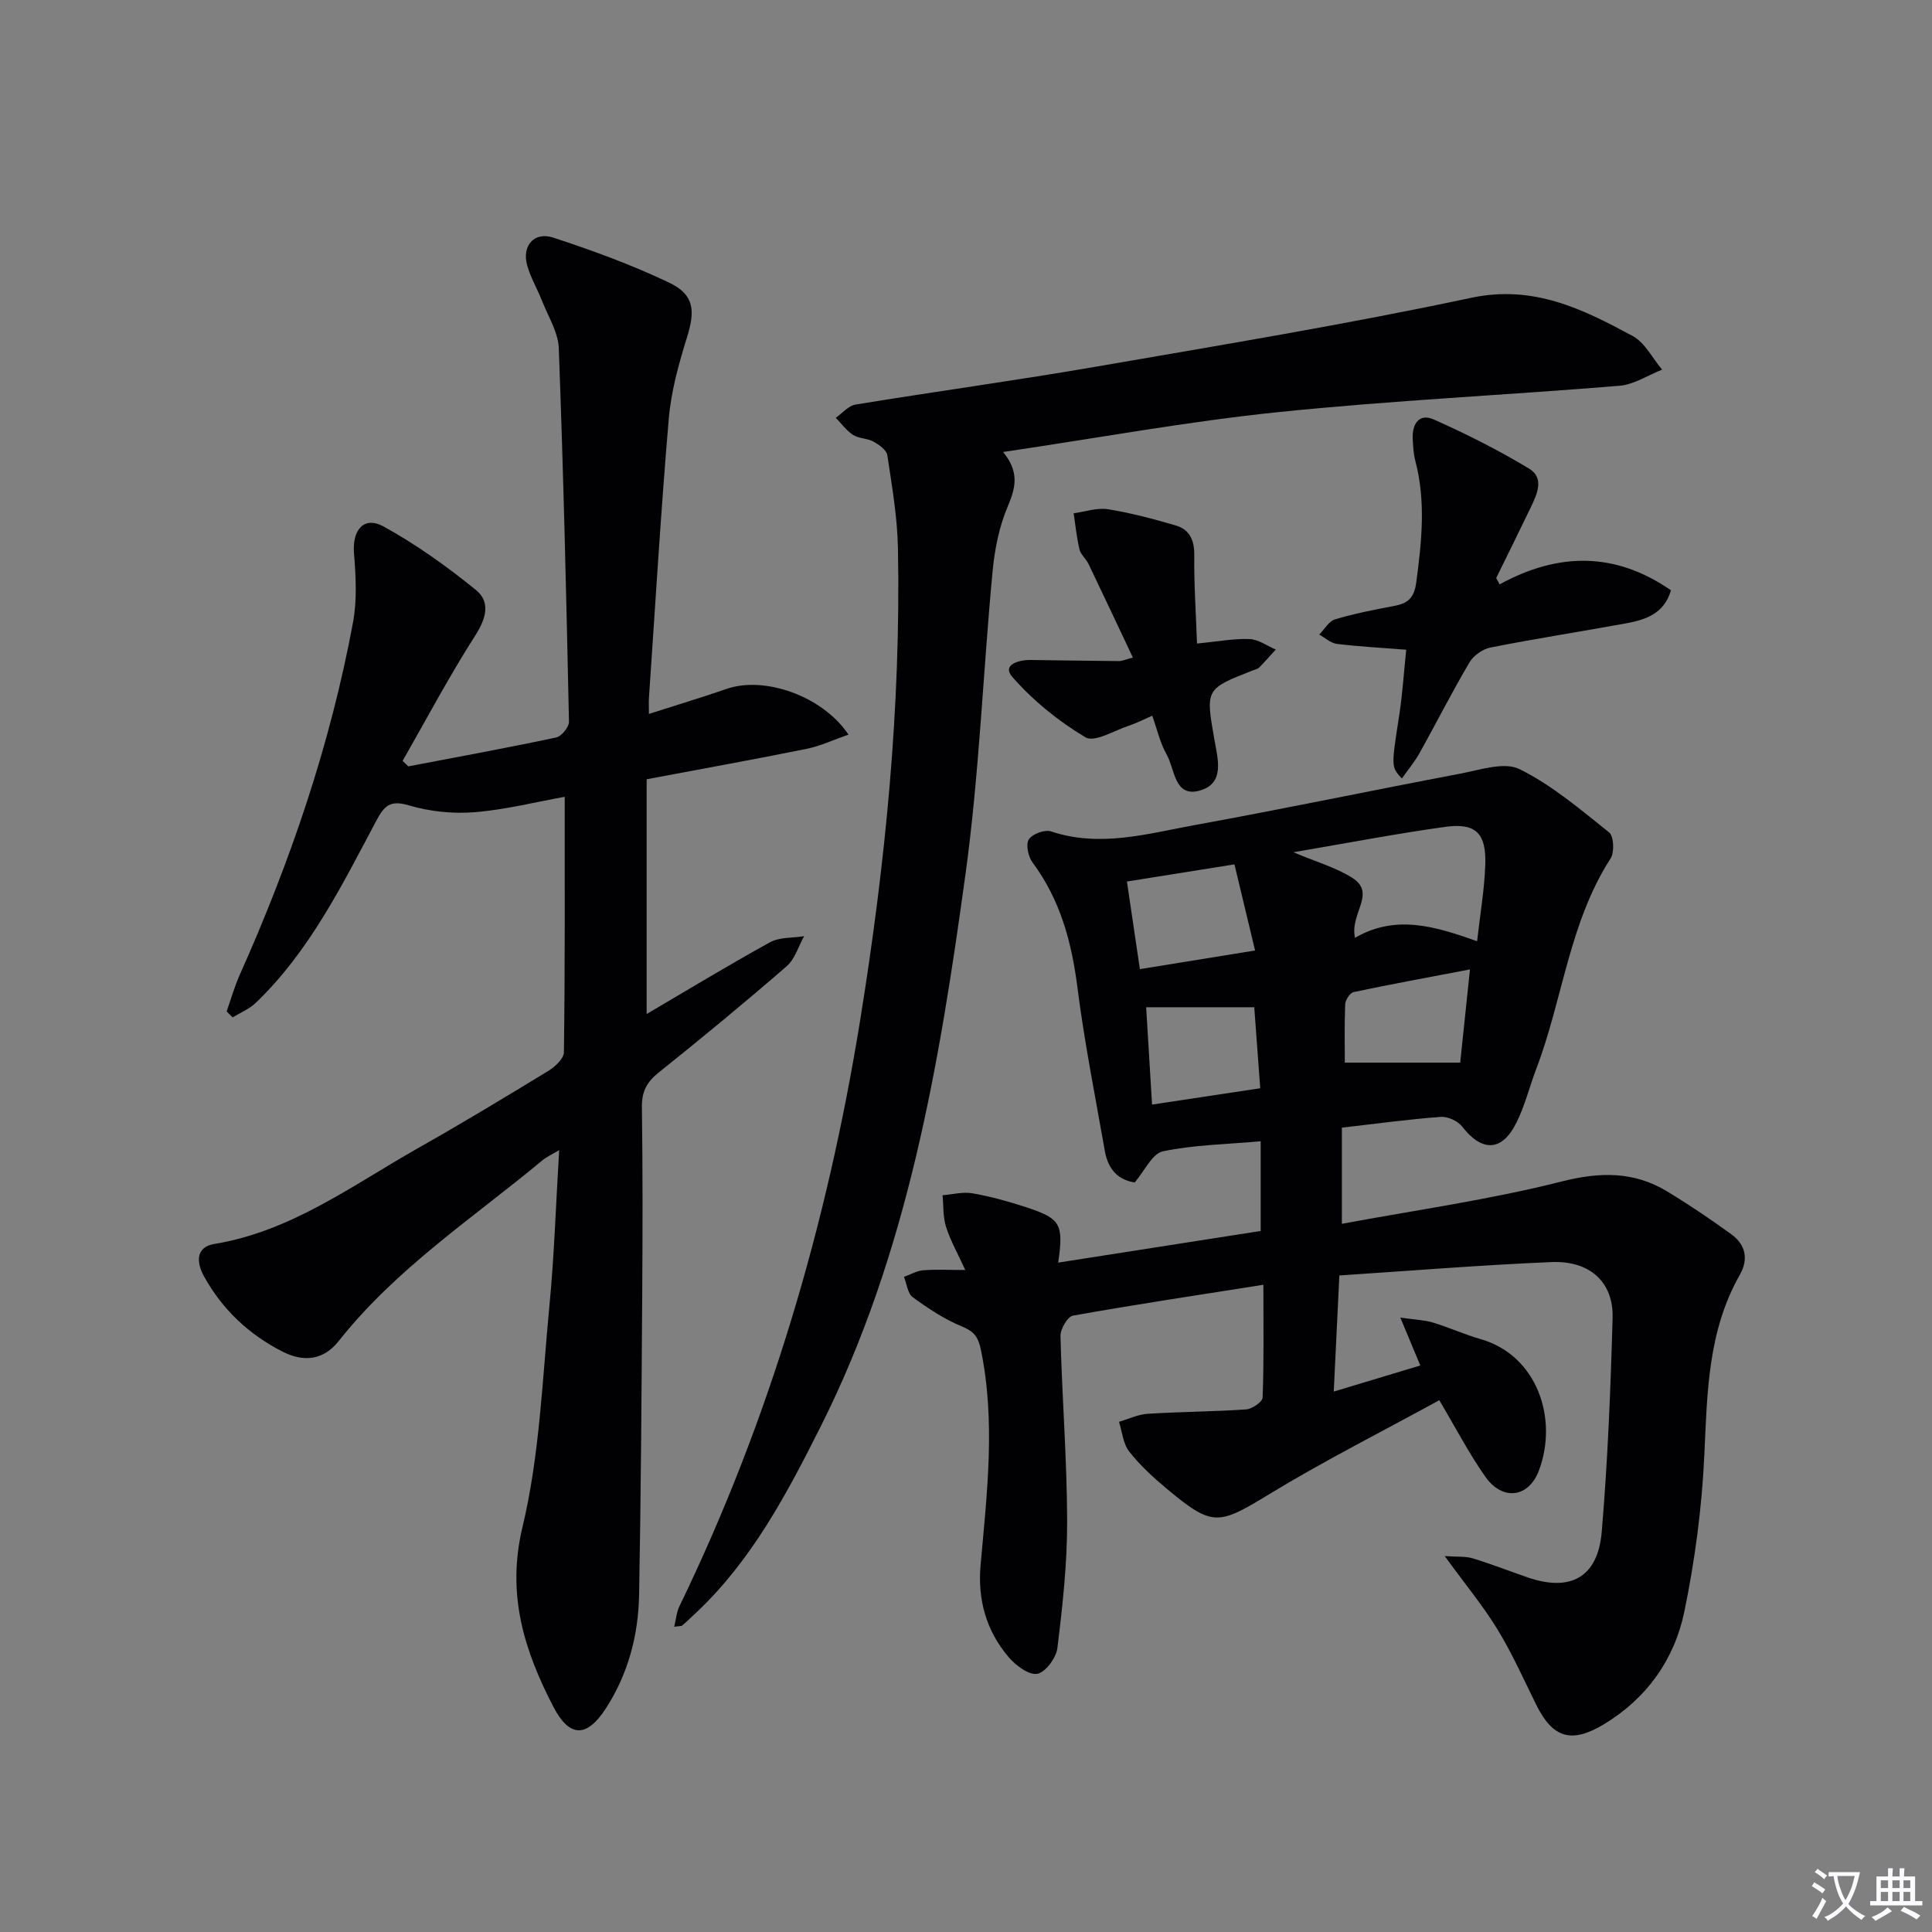
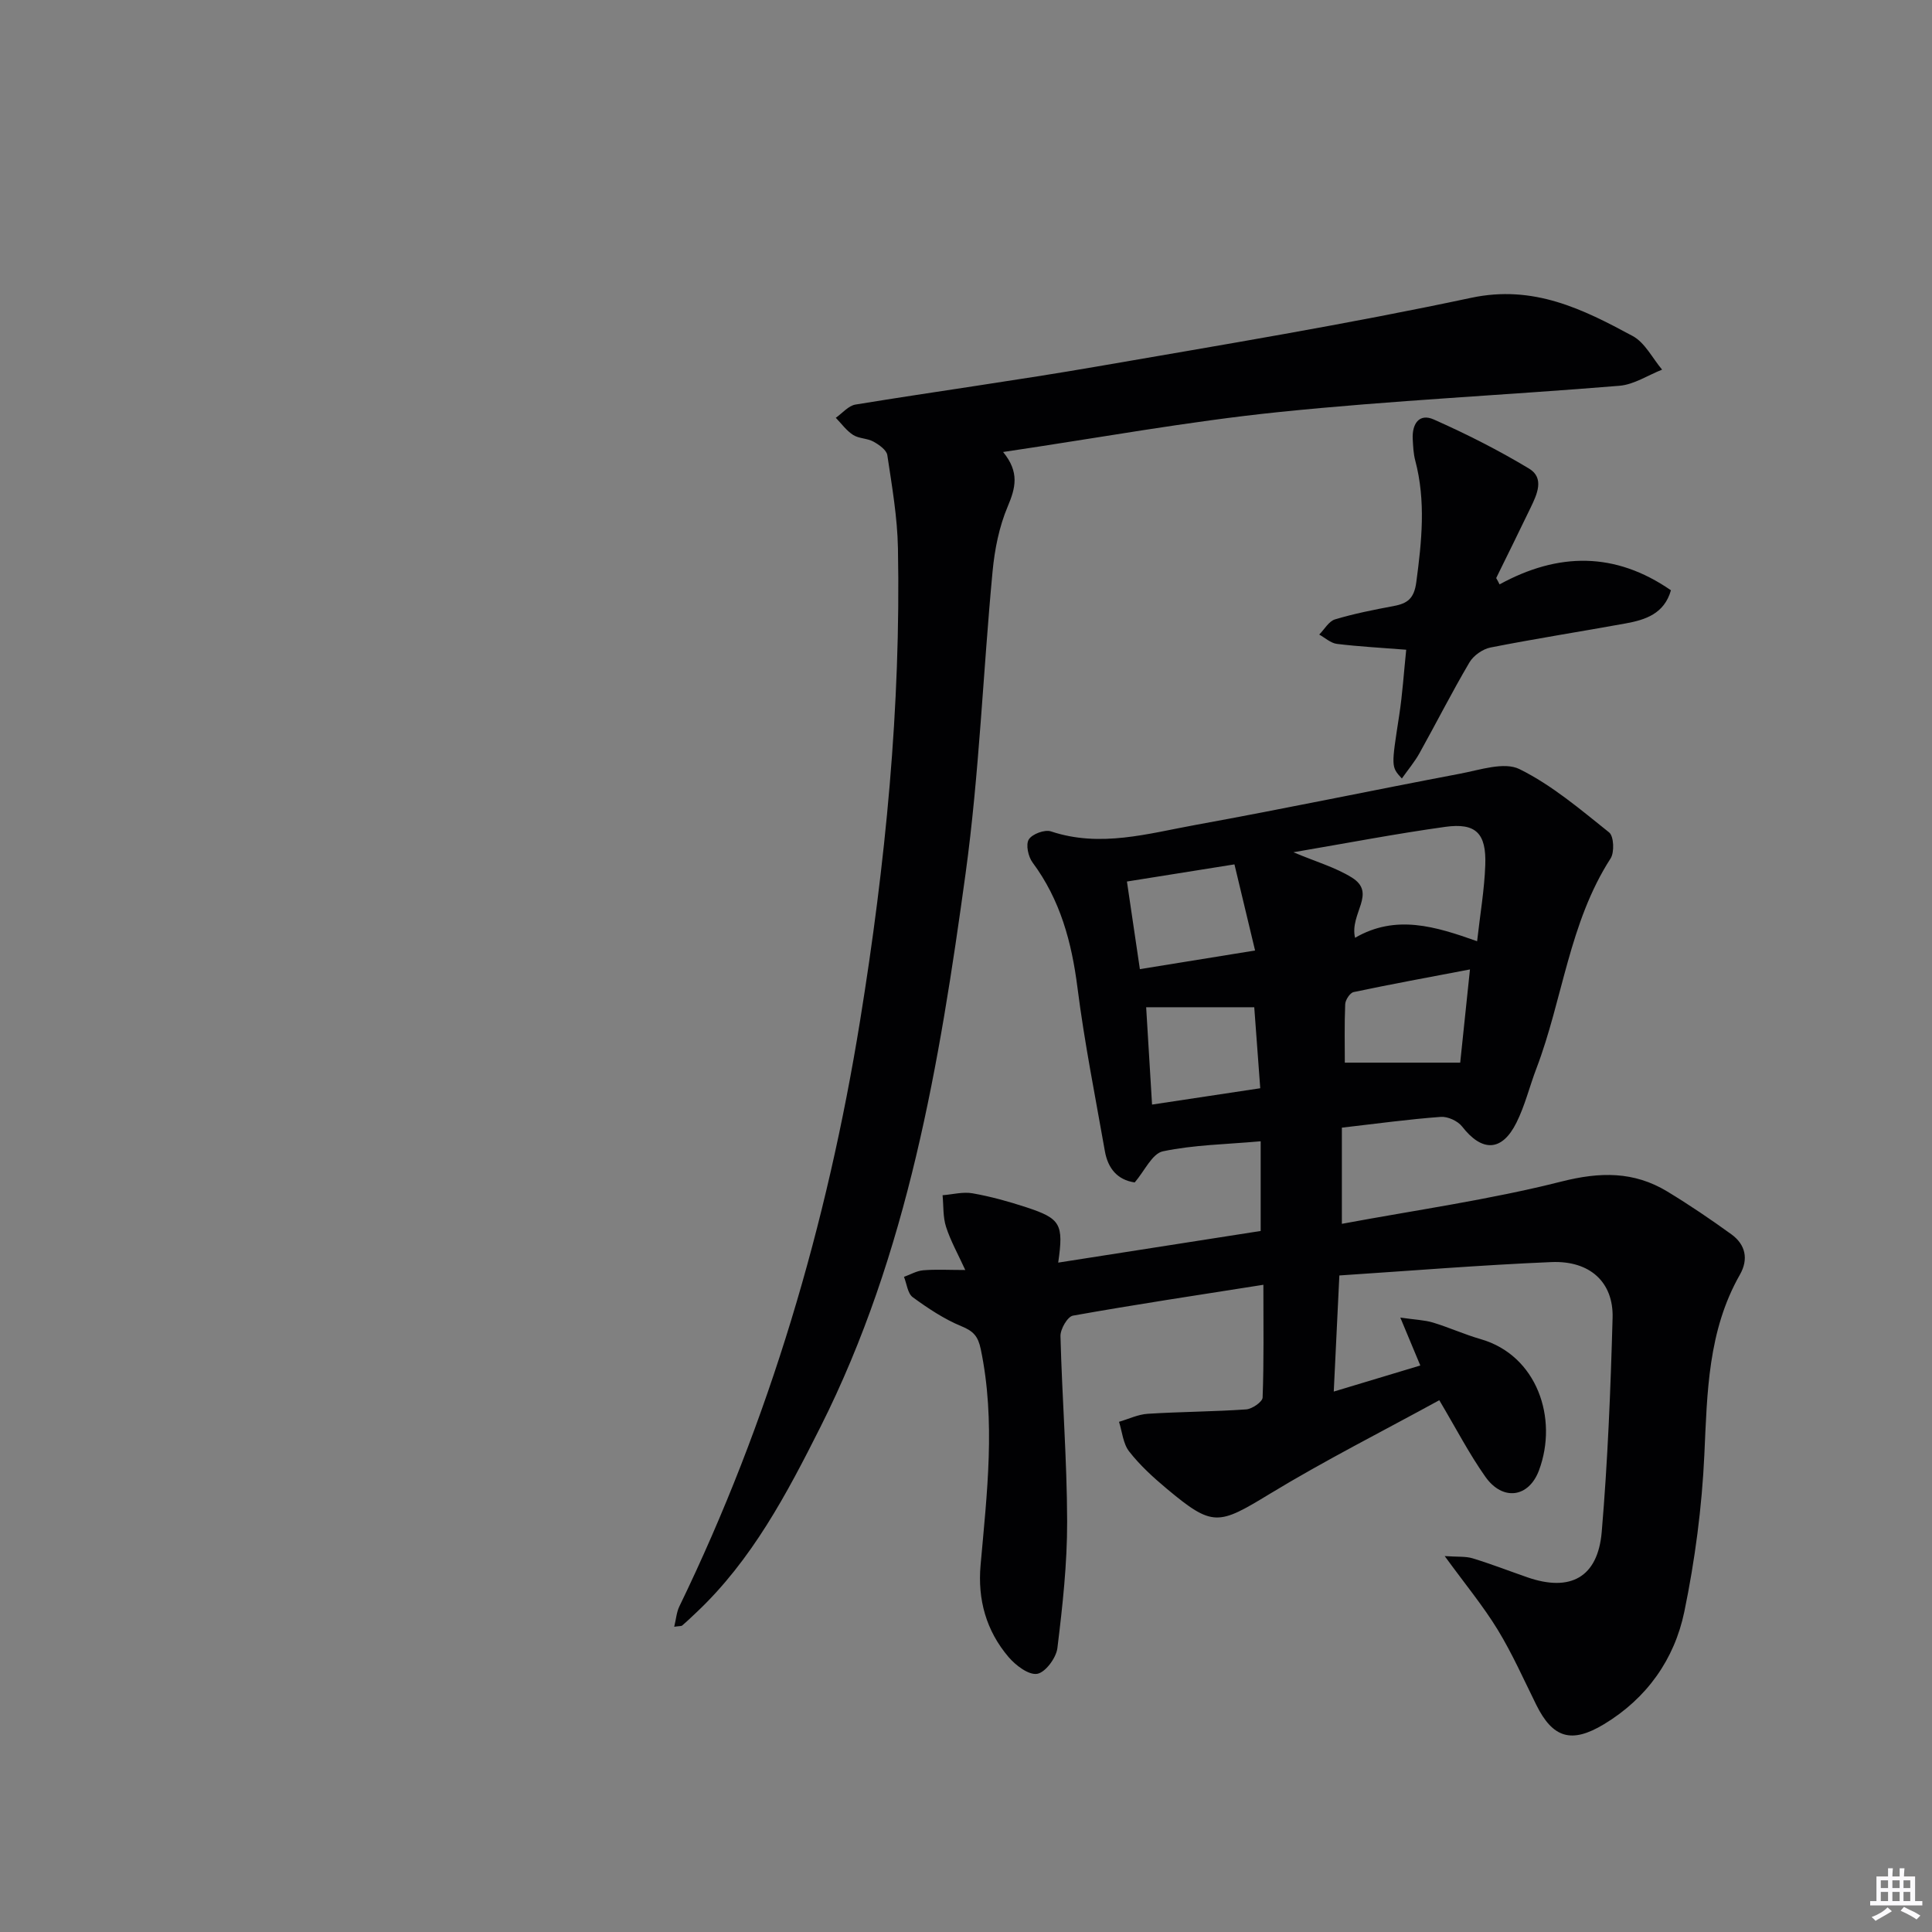
<svg xmlns="http://www.w3.org/2000/svg" enable-background="new 0 0 400 400" viewBox="0 0 400 400">
  <rect x="0" y="0" width="400" height="400" fill="#808080" stroke="none" />
-   <path d="m377.9 391.2c-.2.3-.4.5-.6.8-.7-.6-1.4-1-2.2-1.5.2-.3.4-.5.5-.8.6.4 1.4.8 2.3 1.5zm-1.8 6.1c-.2-.2-.5-.4-.9-.6.4-.6.8-1.2 1.2-1.9s.7-1.3.9-1.9c.3.3.5.5.8.7-.7 1.3-1.4 2.6-2 3.7zm2.2-9c-.3.3-.5.5-.6.8-.6-.6-1.3-1.1-2-1.5.3-.3.5-.5.6-.7.6.5 1.3.9 2 1.4zm.3.2v-.9h2 4.5c-.3 1.3-.6 2.5-1 3.6s-.9 2.1-1.4 3c.4.5 1 1 1.6 1.4s1.2.8 1.9 1.1c-.3.2-.5.4-.8.8-.4-.3-1-.7-1.6-1.2s-1.2-1.1-1.6-1.6c-.5.6-1.1 1.1-1.7 1.6s-1.4.9-2.1 1.4c-.1-.3-.3-.5-.7-.8.6-.2 1.2-.5 1.9-1s1.4-1.1 2-1.8c-.5-.8-.9-1.6-1.2-2.5s-.6-2-.8-3.2c-.4.1-.7.1-1 .1zm2.5 2.7c.3 1 .7 1.7 1 2.2.3-.5.6-1.1 1-2s.6-1.9.9-3h-3.2-.4c.1.9.3 1.8.7 2.8z" fill="#fbfafc" />
  <path d="m396.5 388.5v1.5 3.6h1.5v.9c-.4 0-1 0-1.7 0h-7.9c-.5 0-.9 0-1.2 0v-.9h1.3v-3.5c0-.7 0-1.2 0-1.6h2.4c0-.8 0-1.4 0-1.7h1c0 .3-.1.8-.1 1.7h1.5c0-.8 0-1.4 0-1.7h1c0 .3-.1.9-.1 1.7zm-8.2 9.2c-.2-.3-.5-.5-.8-.8.8-.3 1.4-.6 1.9-.9s1-.7 1.4-1.1c.3.3.6.5.9.8-1.6 1-2.8 1.6-3.4 2zm2.6-6.8v-1.6h-1.5v1.6zm0 2.7v-1.9h-1.5v1.9zm2.4-2.7v-1.6h-1.5v1.6zm0 2.7v-1.9h-1.5v1.9zm.2 2 .7-.8c.4.2.9.5 1.6.8s1.3.7 1.8 1c-.3.3-.5.5-.8.8-.4-.3-1.5-1-3.3-1.8zm2-4.7v-1.6h-1.4v1.6zm0 2.7v-1.9h-1.4v1.9z" fill="#fbfafc" />
  <g fill="#010103">
    <path d="m277.82 233.47v19.91c15.31-2.85 30.58-4.99 45.44-8.75 8.02-2.03 15.01-2.14 21.94 2.06 4.54 2.75 8.95 5.74 13.25 8.85 2.95 2.13 3.61 5.15 1.77 8.38-6.61 11.61-6.76 24.35-7.35 37.21-.5 10.9-1.94 21.87-4.15 32.56-2.05 9.87-7.76 17.93-16.63 23.29-6.74 4.07-10.61 2.88-14.03-4.03-2.58-5.21-4.95-10.57-7.97-15.52-3.01-4.93-6.73-9.42-10.98-15.26 2.68.19 4.33.02 5.8.47 3.81 1.16 7.53 2.61 11.3 3.92 8.9 3.09 14.6.05 15.41-9.39 1.25-14.74 1.84-29.55 2.25-44.34.2-7.37-4.7-11.86-12.65-11.53-14.57.61-29.12 1.8-43.92 2.77-.39 8.03-.75 15.61-1.16 24.04 6.31-1.9 12.06-3.63 17.92-5.4-1.31-3.13-2.48-5.94-4.14-9.92 3.08.45 4.99.5 6.76 1.03 3.33 1.01 6.53 2.47 9.87 3.43 11.67 3.35 16.1 16.4 12.08 27.17-2.11 5.66-7.51 6.41-11.1 1.33-3.34-4.73-6.02-9.92-9.54-15.85-11.7 6.41-23.69 12.46-35.13 19.41-10.63 6.46-11.77 6.88-21.3-1.09-2.8-2.34-5.55-4.85-7.78-7.71-1.26-1.61-1.44-4.07-2.1-6.14 1.99-.58 3.95-1.54 5.96-1.66 6.78-.43 13.59-.44 20.37-.91 1.23-.09 3.36-1.55 3.4-2.45.28-7.44.16-14.9.16-23.35-13.63 2.15-26.56 4.09-39.43 6.39-1.12.2-2.62 2.8-2.58 4.24.33 12.79 1.35 25.57 1.38 38.36.02 8.75-.95 17.54-2.02 26.24-.25 2.03-2.49 5.04-4.19 5.32-1.77.29-4.47-1.77-5.94-3.5-4.6-5.43-6.41-11.84-5.77-19.03 1.32-14.88 3.15-29.74.04-44.67-.56-2.69-1.51-3.74-3.99-4.76-3.59-1.48-6.94-3.71-10.1-6.02-1.06-.78-1.23-2.77-1.81-4.21 1.32-.47 2.62-1.25 3.98-1.36 2.63-.22 5.3-.06 8.71-.06-1.5-3.28-3.04-6.01-3.98-8.93-.66-2.05-.51-4.36-.72-6.55 2.07-.16 4.22-.75 6.2-.4 3.75.66 7.46 1.69 11.09 2.88 7.17 2.35 7.8 3.47 6.65 11.47 14.19-2.22 28.13-4.4 41.92-6.55 0-6.35 0-12.25 0-18.57-7.16.64-13.83.73-20.25 2.08-2.22.47-3.78 4.06-5.83 6.44-3.61-.52-5.56-2.94-6.18-6.49-1.98-11.26-4.23-22.49-5.67-33.82-1.2-9.43-3.55-18.19-9.3-25.93-.9-1.21-1.44-3.71-.78-4.77.7-1.13 3.3-2.1 4.59-1.67 10.22 3.41 20.12.44 29.99-1.35 18.28-3.32 36.47-7.14 54.73-10.6 4.09-.77 9.11-2.51 12.29-.94 6.72 3.32 12.63 8.37 18.55 13.1.98.78 1.13 4.12.3 5.4-8.58 13.31-9.89 29.13-15.36 43.49-1.42 3.72-2.36 7.67-4.13 11.21-3.01 6.04-7.13 6.09-11.25.79-.9-1.15-2.97-2.1-4.41-1.99-6.6.48-13.17 1.39-20.48 2.23zm2.73-39.31c8.48-4.92 16.69-2.33 25.27.71.63-5.61 1.51-10.68 1.69-15.77.24-6.59-1.95-8.78-8.28-7.91-10.21 1.42-20.35 3.37-31.45 5.26 4.68 1.97 8.67 3.11 12.08 5.22 5.28 3.26-.49 7.44.69 12.49zm-44.55 6.49c8.06-1.3 15.48-2.51 23.85-3.86-1.54-6.41-2.89-12.06-4.27-17.83-8.02 1.28-15 2.39-22.26 3.55.92 6.23 1.78 12.05 2.68 18.14zm68.34.06c-8.61 1.64-16.37 3.06-24.09 4.69-.75.16-1.7 1.62-1.74 2.5-.18 4.27-.08 8.55-.08 12.11h23.89c.61-5.8 1.26-12.01 2.02-19.3zm-67.04 7.83c.43 7.14.81 13.49 1.22 20.15 7.79-1.18 14.94-2.25 22.4-3.38-.45-6.04-.86-11.58-1.24-16.77-7.7 0-14.78 0-22.38 0z" />
-     <path d="m116.92 164.97c-5.99 1.07-12.3 2.68-18.7 3.19-4.48.36-9.26-.14-13.57-1.42-3.89-1.15-5.09.07-6.76 3.22-7.1 13.35-13.82 27.01-24.96 37.69-1.33 1.27-3.16 2.01-4.76 2.99-.42-.41-.83-.82-1.25-1.23.91-2.57 1.65-5.21 2.76-7.68 10.47-23.44 18.72-47.61 23.41-72.88.86-4.64.58-9.58.2-14.34-.38-4.81 2.08-7.75 6.16-5.49 6.74 3.72 13.11 8.27 19.1 13.14 2.97 2.41 2.17 5.79-.1 9.33-5.41 8.44-10.11 17.33-15.09 26.04l1.17 1.14c10.21-1.95 20.44-3.82 30.61-5.98 1.11-.23 2.68-2.15 2.66-3.25-.54-25.79-1.15-51.58-2.11-77.35-.12-3.3-2.19-6.55-3.46-9.78-.97-2.48-2.36-4.81-3.08-7.35-1.14-4.04 1.42-7.06 5.38-5.77 8.16 2.68 16.3 5.64 24.03 9.34 5.22 2.5 5.4 5.8 3.65 11.39-1.7 5.47-3.27 11.13-3.75 16.8-1.64 19.22-2.78 38.47-4.1 57.72-.06.81-.01 1.62-.01 3.37 5.62-1.8 10.9-3.39 16.11-5.19 7.73-2.68 19.76 1.38 25.21 9.47-3.07 1.07-5.8 2.37-8.68 2.95-10.74 2.18-21.52 4.11-33.11 6.3v48.6c8.39-4.92 16.86-10.07 25.54-14.85 1.99-1.09 4.69-.88 7.06-1.26-1.18 2.11-1.91 4.75-3.63 6.24-8.68 7.52-17.54 14.84-26.52 22.02-2.45 1.96-3.47 3.94-3.43 7.12.18 13.16.15 26.33.06 39.5-.14 20.48-.26 40.95-.64 61.43-.15 8.41-2.26 16.43-6.9 23.59-3.94 6.08-7.53 6.08-10.9-.45-5.99-11.61-9.68-23.15-6.35-37.1 3.57-14.9 4.11-30.56 5.59-45.93 1-10.41 1.33-20.89 2.01-32.13-1.48.89-2.59 1.38-3.48 2.12-14.45 12-30.3 22.41-42.13 37.37-3.23 4.09-7.35 4.41-11.62 2.25-6.99-3.54-12.53-8.75-16.33-15.66-1.61-2.92-1.64-6.03 2.15-6.65 15.97-2.62 28.61-12.16 42.15-19.82 9.12-5.15 18.1-10.57 27.04-16.03 1.38-.84 3.19-2.53 3.2-3.84.24-17.44.17-34.9.17-52.89z" />
    <path d="m207.68 93.58c3.44 4.19 2.58 7.44.95 11.3-1.77 4.18-2.7 8.88-3.13 13.44-1.97 20.85-2.75 41.84-5.59 62.56-5.4 39.33-11.93 78.56-30.04 114.55-6.93 13.78-14.19 27.57-25.68 38.4-.97.91-1.93 1.84-2.94 2.7-.21.18-.62.11-1.66.27.39-1.58.48-3.01 1.06-4.2 18.67-38.53 30.6-79.1 37.43-121.33 5.24-32.41 8.46-64.94 7.83-97.78-.12-6.43-1.24-12.86-2.2-19.25-.16-1.08-1.72-2.17-2.88-2.81-1.27-.7-3-.61-4.2-1.38-1.39-.89-2.41-2.34-3.59-3.55 1.35-.94 2.61-2.5 4.08-2.74 16.71-2.73 33.49-5.02 50.18-7.91 25.81-4.46 51.68-8.74 77.28-14.19 12.92-2.75 23.09 2.32 33.45 7.91 2.54 1.37 4.09 4.59 6.09 6.96-2.94 1.16-5.82 3.09-8.83 3.34-23.52 1.94-47.11 3.03-70.58 5.45-18.77 1.93-37.39 5.36-57.03 8.26z" />
    <path d="m310.47 120.99c12.17-6.66 23.93-6.76 35.48 1.22-1.39 4.87-5.28 6.12-9.41 6.87-9.31 1.69-18.67 3.15-27.95 4.98-1.62.32-3.53 1.67-4.36 3.09-3.63 6.16-6.86 12.54-10.34 18.79-1.01 1.81-2.38 3.43-3.65 5.24-2.26-2.44-2.19-2.43-.54-13.14.67-4.38.95-8.82 1.44-13.52-5.16-.41-9.77-.65-14.35-1.21-1.28-.16-2.45-1.26-3.66-1.93 1.08-1.08 1.98-2.75 3.26-3.14 3.96-1.19 8.06-2 12.13-2.76 2.88-.54 4.26-1.54 4.71-4.96 1.13-8.46 2-16.79-.22-25.18-.38-1.43-.44-2.97-.52-4.46-.16-3.07 1.3-5.39 4.36-4.03 6.76 3 13.4 6.36 19.73 10.17 3.24 1.95 1.64 5.35.31 8.1-2.34 4.87-4.74 9.71-7.12 14.56.25.43.48.87.7 1.31z" />
-     <path d="m247.83 133.24c4.35-.42 7.62-1.06 10.87-.93 1.84.07 3.62 1.4 5.43 2.17-1.14 1.25-2.25 2.53-3.44 3.73-.33.33-.89.42-1.36.61-9.7 3.81-9.75 3.82-7.92 14.21.73 4.15 2.24 9.16-3.01 10.65-5.28 1.49-5.15-4.46-6.86-7.47-1.36-2.39-1.97-5.21-2.98-8.03-1.8.78-3.27 1.55-4.82 2.06-3.03.99-7.12 3.53-8.99 2.42-5.59-3.33-10.88-7.61-15.16-12.51-2.2-2.52 1.3-3.54 3.8-3.51 6.1.08 12.2.18 18.3.23.62 0 1.24-.3 2.86-.73-3.16-6.68-6.15-13.07-9.21-19.43-.5-1.04-1.58-1.88-1.84-2.95-.59-2.45-.83-4.99-1.21-7.49 2.37-.32 4.84-1.2 7.11-.84 4.71.75 9.36 2.01 13.96 3.34 2.89.83 3.93 3 3.9 6.13-.07 5.89.33 11.78.57 18.34z" />
  </g>
</svg>